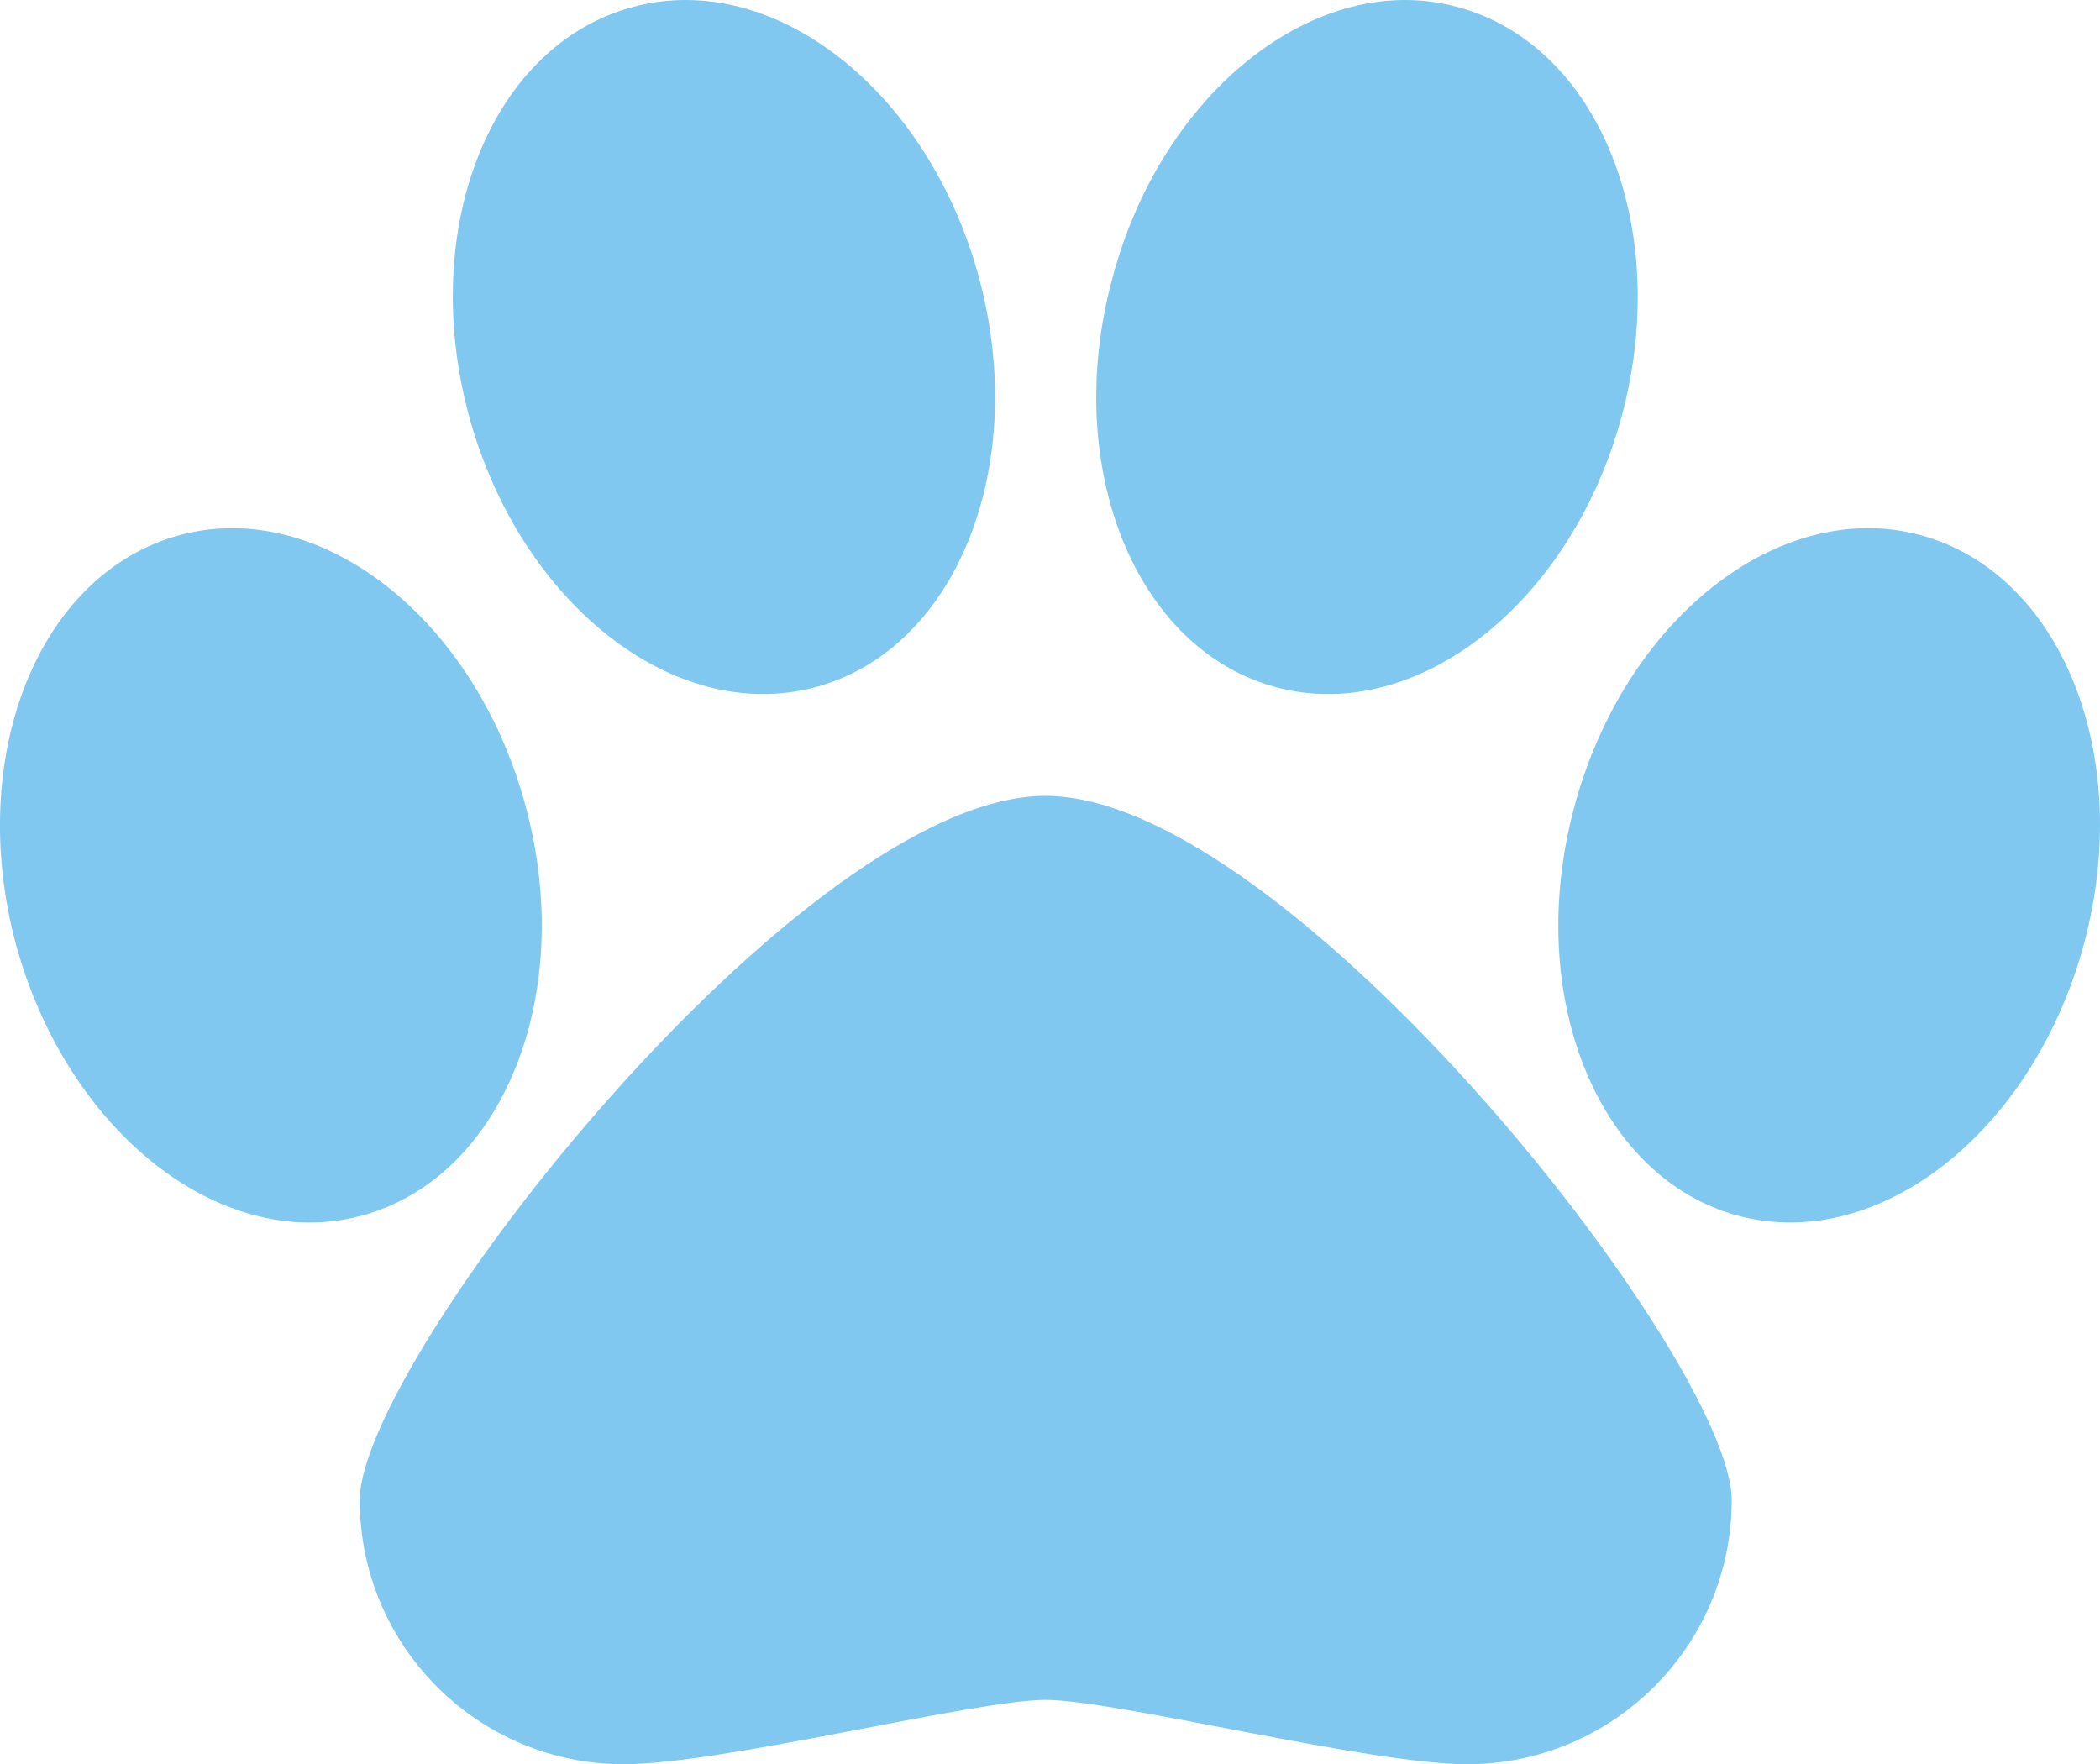
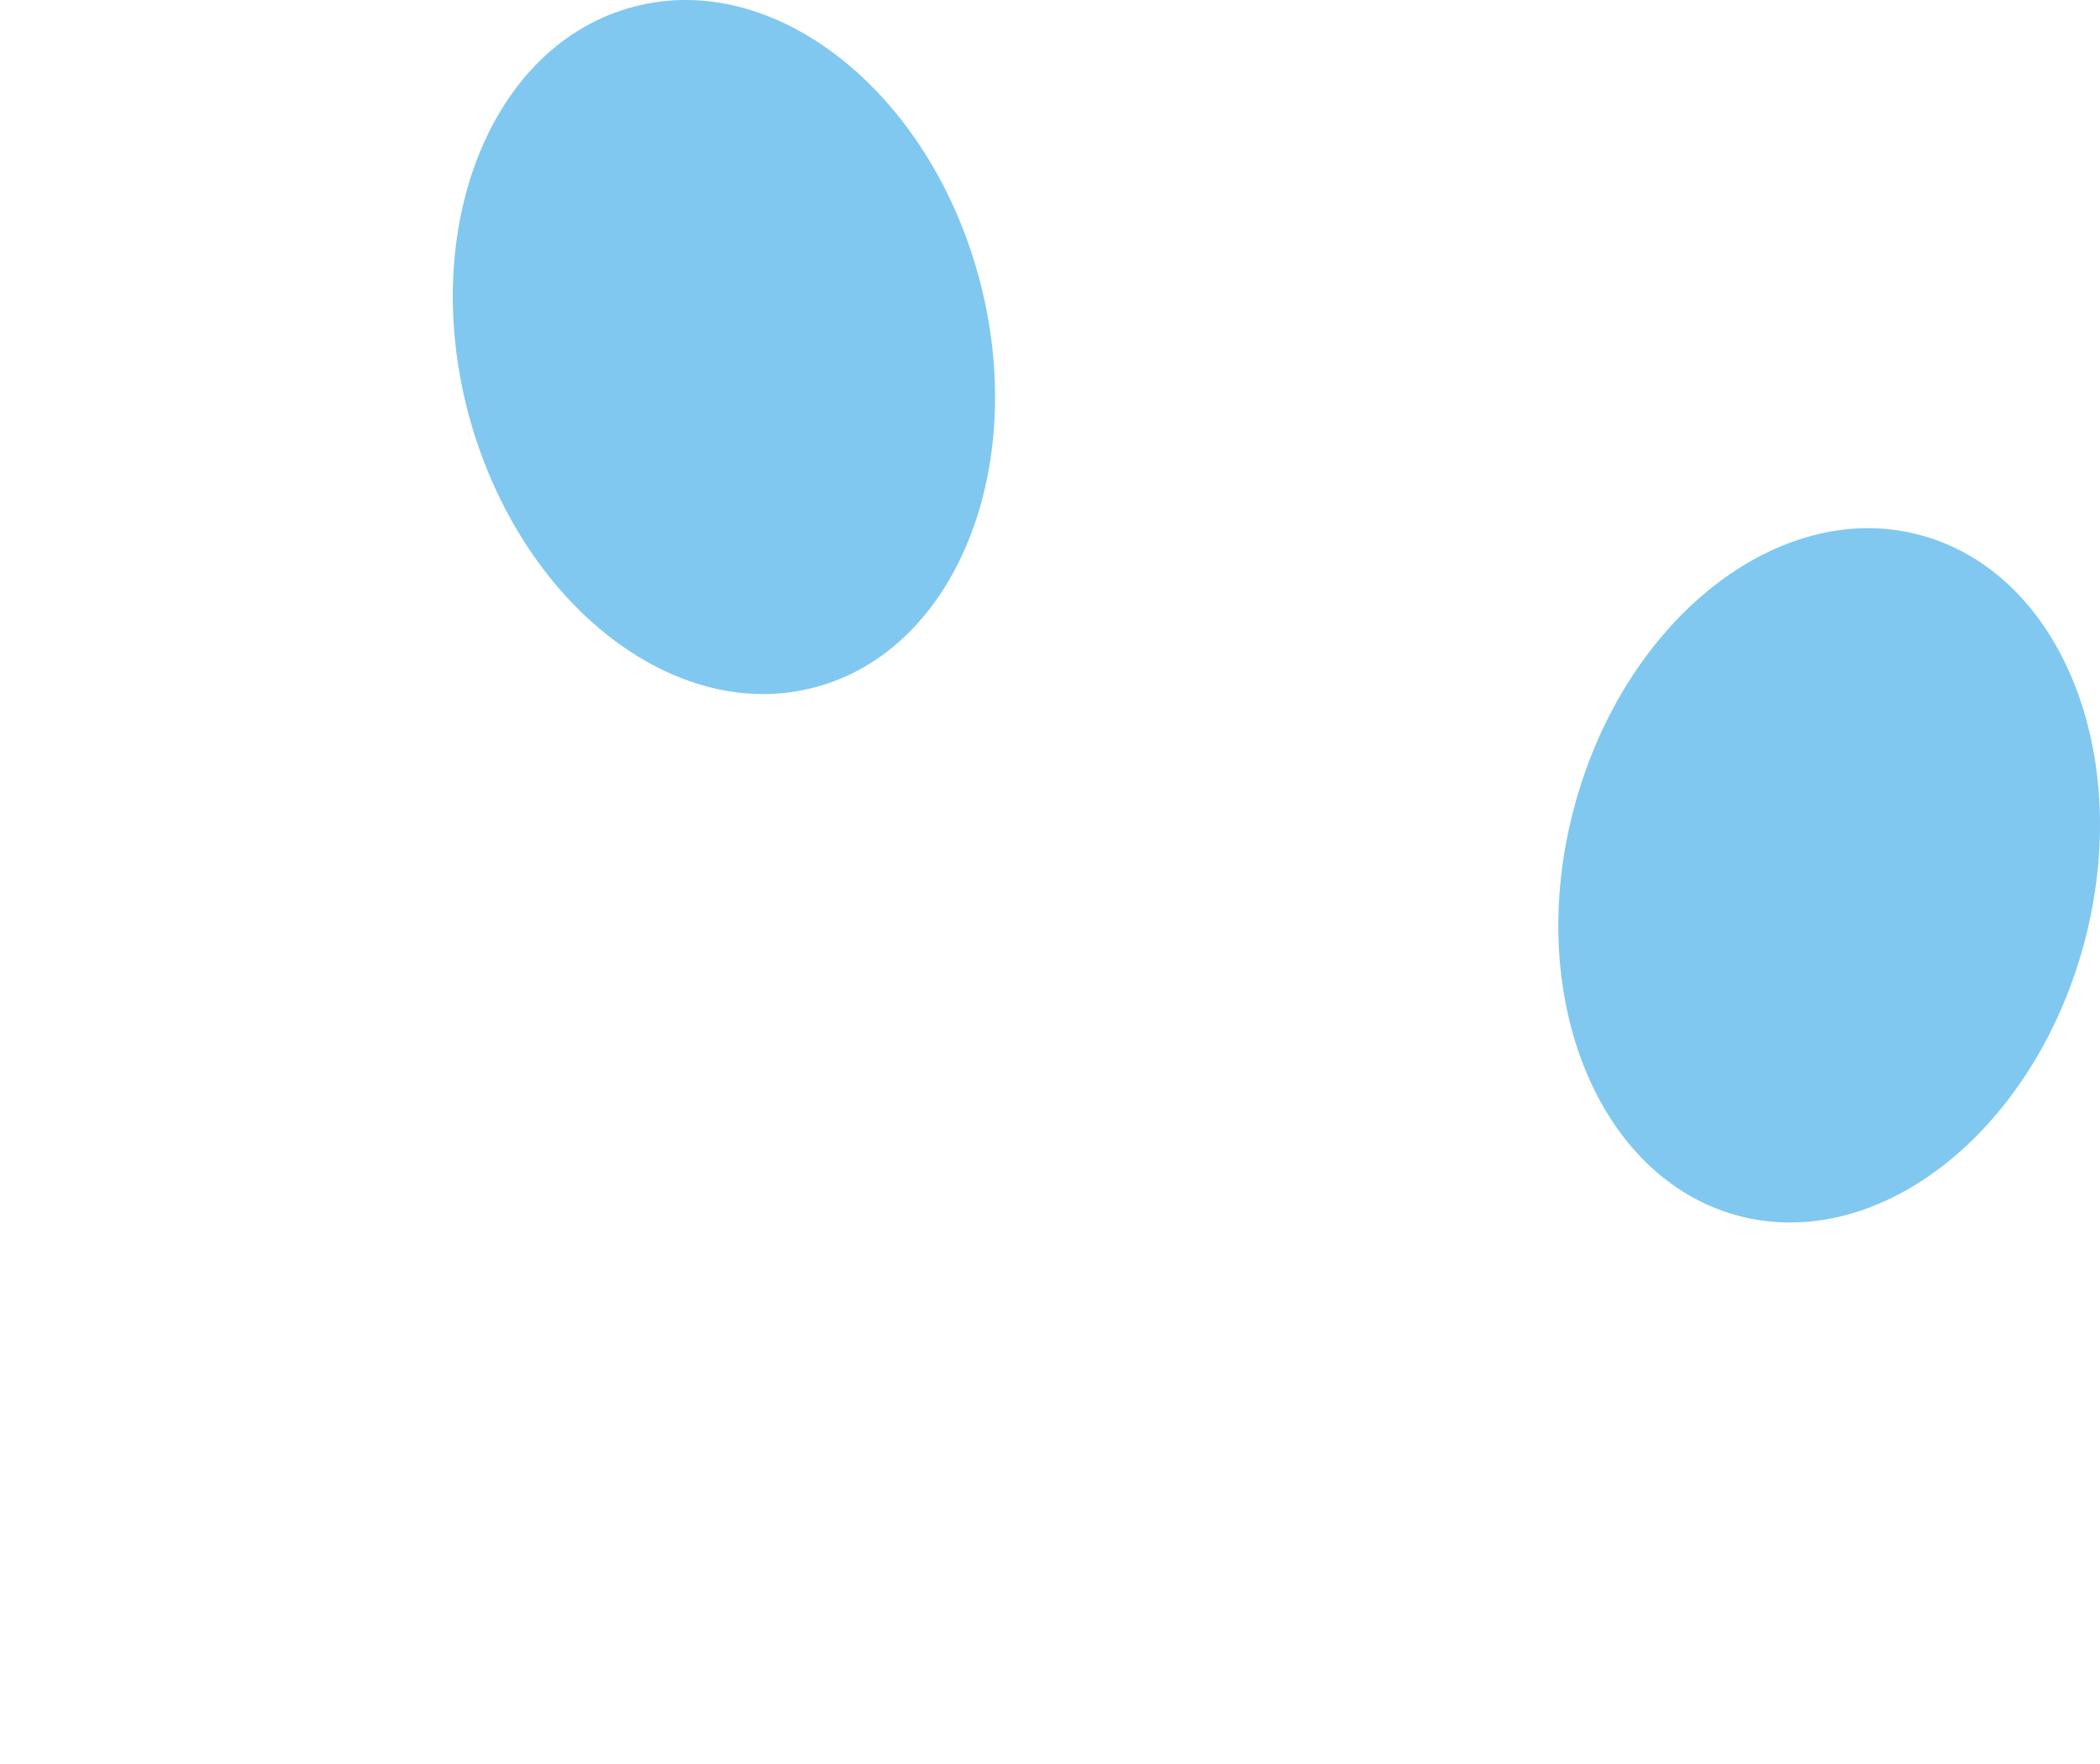
<svg xmlns="http://www.w3.org/2000/svg" version="1.1" id="レイヤー_1" x="0px" y="0px" width="59.516px" height="50px" viewBox="0 0 59.516 50" style="enable-background:new 0 0 59.516 50;" xml:space="preserve">
  <style type="text/css">
	.st0{fill:#80C8EF;}
</style>
  <g>
-     <path class="st0" d="M29.628,22.556c-6.89,0-19.432,16.009-19.432,19.957c0,4.138,3.353,7.487,7.482,7.487   c2.767,0,9.98-1.825,11.95-1.825c1.968,0,9.18,1.825,11.95,1.825c4.126,0,7.5-3.349,7.5-7.487   C49.078,38.565,36.529,22.556,29.628,22.556z" />
-     <path class="st0" d="M14.903,22.874c-1.418-5.34-5.82-8.779-9.805-7.71c-4.007,1.08-6.069,6.255-4.652,11.579   c1.439,5.318,5.817,8.779,9.801,7.711C14.252,33.378,16.334,28.193,14.903,22.874z" />
    <path class="st0" d="M23.108,19.476c3.989-1.064,6.069-6.249,4.645-11.579c-1.429-5.335-5.825-8.774-9.81-7.701   c-4.022,1.069-6.086,6.245-4.658,11.569C14.729,17.095,19.117,20.545,23.108,19.476z" />
-     <path class="st0" d="M36.165,19.476c3.983,1.069,8.377-2.381,9.805-7.711c1.415-5.324-0.651-10.5-4.673-11.569   c-3.953-1.073-8.367,2.366-9.774,7.701C30.084,13.227,32.18,18.412,36.165,19.476z" />
    <path class="st0" d="M54.422,15.164c-3.983-1.069-8.377,2.37-9.806,7.71c-1.431,5.319,0.651,10.505,4.637,11.579   c4.004,1.069,8.38-2.393,9.811-7.711C60.492,21.418,58.427,16.244,54.422,15.164z" />
  </g>
</svg>